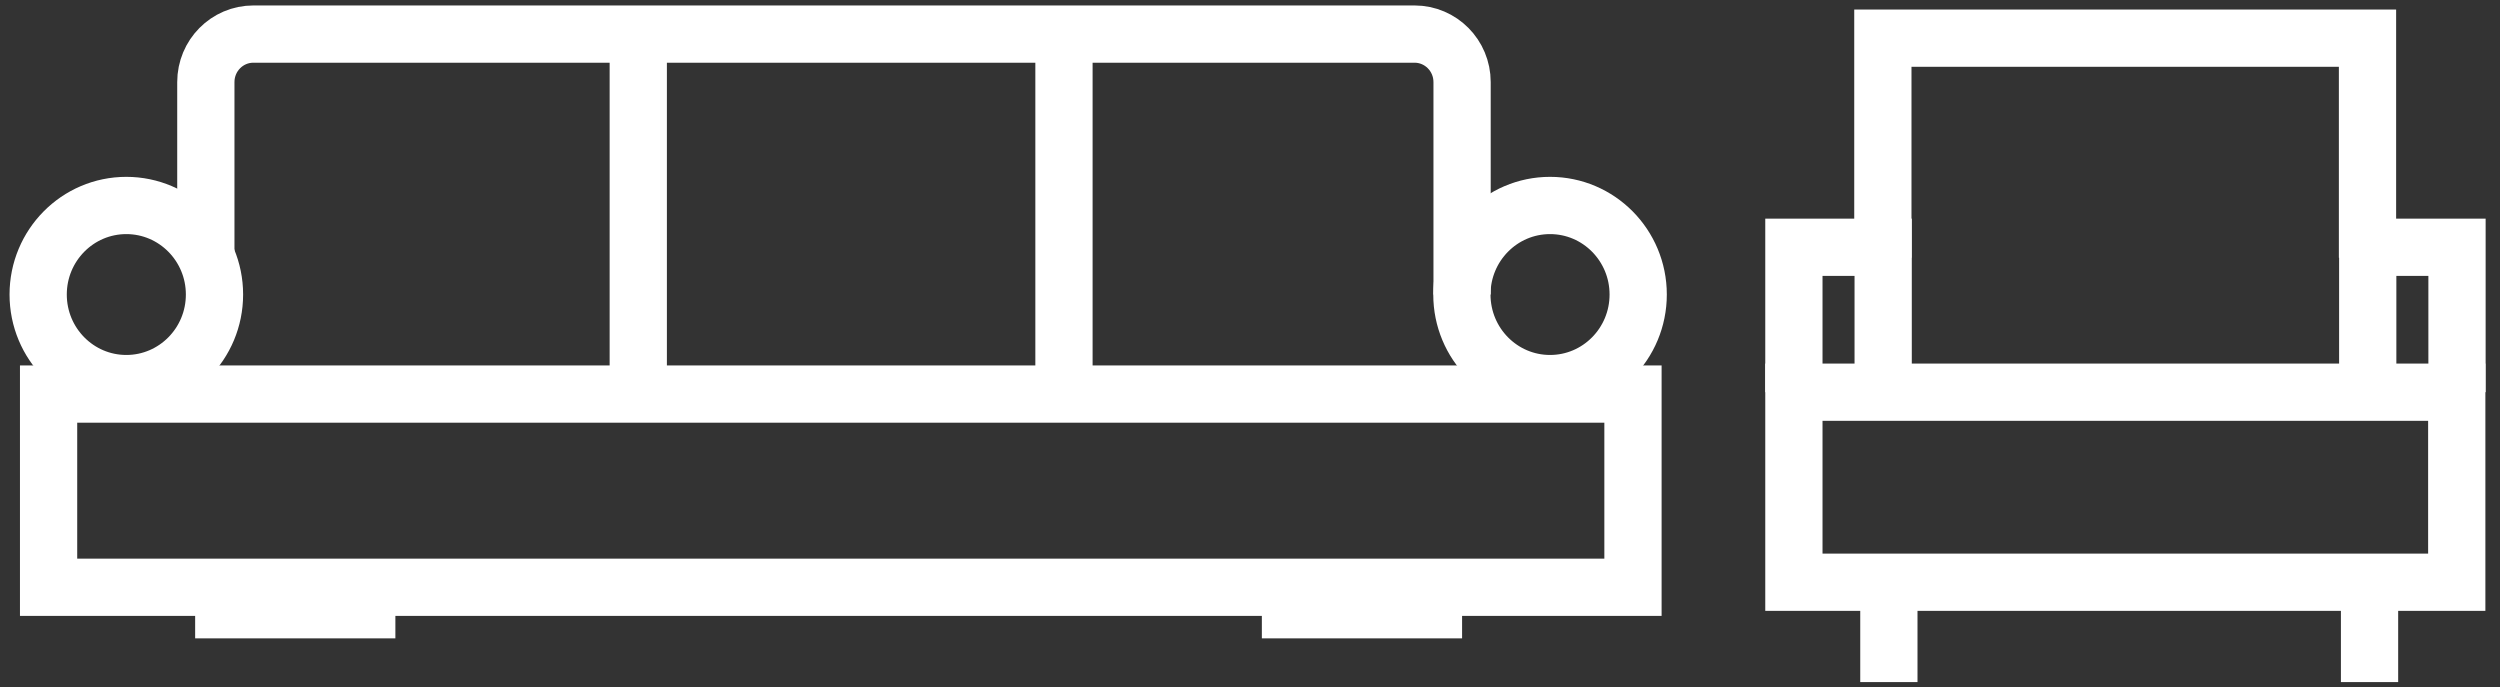
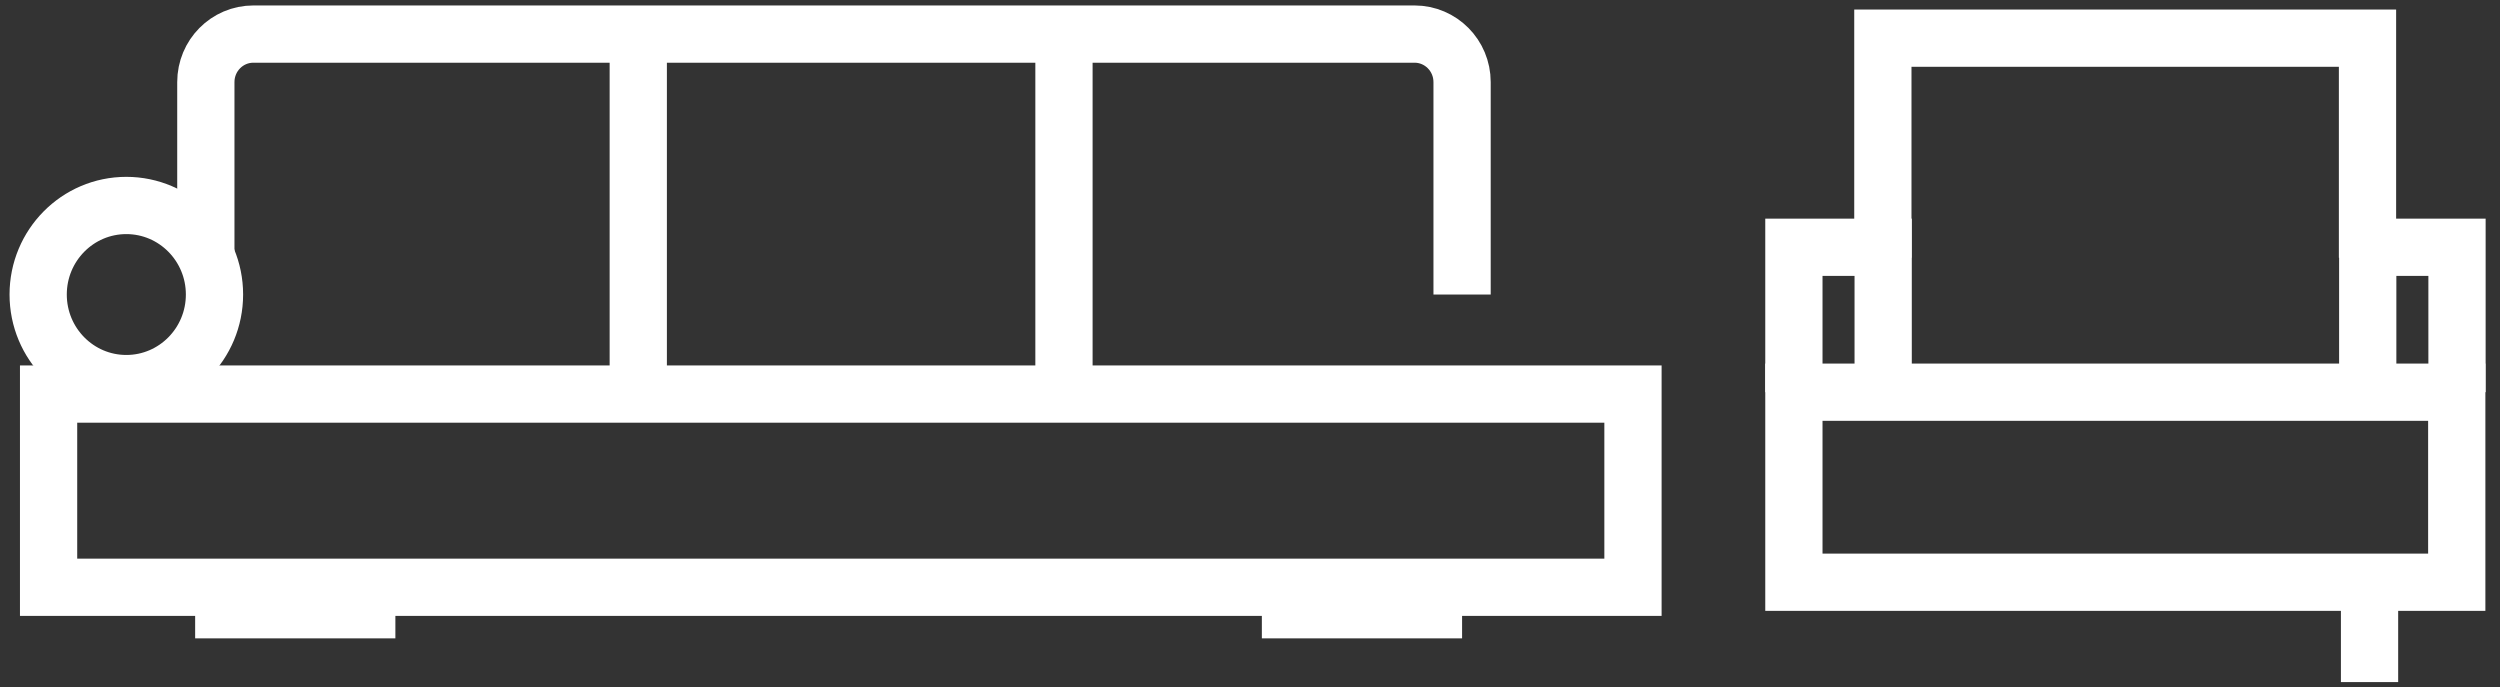
<svg xmlns="http://www.w3.org/2000/svg" width="131px" height="36px" viewBox="0 0 131 36" version="1.1">
  <rect x="0" y="0" width="131" height="36" fill="#333333" stroke="none" />
  <title>3-2-1</title>
  <desc>Created with Sketch.</desc>
  <g id="Page-1" stroke="none" stroke-width="1" fill="none" fill-rule="evenodd">
    <g id="dejobutor---termekeink" transform="translate(-610, -433)">
      <g id="content" transform="translate(0, 200)">
        <g id="ikonok" transform="translate(589, 212)">
          <g id="3-2-1" transform="translate(23, 22)">
            <g id="Group-11">
              <polygon id="Fill-1" fill="#FFFFFF" points="8.226 32.45 18.718 32.45 18.718 29.839 8.226 29.839" />
              <polygon id="Fill-2" fill="#FFFFFF" points="64.121 32.45 74.613 32.45 74.613 29.839 64.121 29.839" />
              <g id="Group-10" transform="translate(0, 0.236)" stroke="#FFFFFF" stroke-width="3">
                <polygon id="Stroke-3" points="0.546 29.537 83.568 29.537 83.568 19.413 0.546 19.413" />
                <path d="M8.786,12.25 L8.786,3.066 C8.786,1.676 9.901,0.55 11.276,0.55 L72.123,0.55 C73.498,0.55 74.613,1.676 74.613,3.066 L74.613,14.198" id="Stroke-5" stroke-linejoin="round" />
                <path d="M9.239,14.197 C9.239,16.774 7.17,18.864 4.619,18.864 C2.068,18.864 7.77777778e-05,16.774 7.77777778e-05,14.197 C7.77777778e-05,11.62 2.068,9.531 4.619,9.531 C7.17,9.531 9.239,11.62 9.239,14.197 Z" id="Stroke-6" />
-                 <path d="M83.841,14.197 C83.841,16.774 81.773,18.864 79.222,18.864 C76.671,18.864 74.603,16.774 74.603,14.197 C74.603,11.62 76.671,9.531 79.222,9.531 C81.773,9.531 83.841,11.62 83.841,14.197 Z" id="Stroke-7" />
                <line x1="31.445" y1="0.492" x2="31.445" y2="20.074" id="Stroke-8" />
                <line x1="53.752" y1="0.492" x2="53.752" y2="20.074" id="Stroke-9" />
              </g>
            </g>
            <g id="Group-8" transform="translate(92, 1)" stroke="#FFFFFF" stroke-width="3">
              <polygon id="Stroke-1" points="0 28.509 34.734 28.509 34.734 18.551 0 18.551" />
              <polyline id="Stroke-3" points="0 18.551 0 10.957 4.678 10.957 4.678 18.551" />
              <polyline id="Stroke-4" points="4.662 11.506 4.662 0 30.057 0 30.057 11.506" />
              <polyline id="Stroke-5" points="30.069 18.551 30.069 10.957 34.747 10.957 34.747 18.551" />
-               <line x1="4.977" y1="28.432" x2="4.977" y2="33.741" id="Stroke-6" />
              <line x1="30.164" y1="28.432" x2="30.164" y2="33.741" id="Stroke-7" />
            </g>
          </g>
        </g>
      </g>
    </g>
  </g>
</svg>